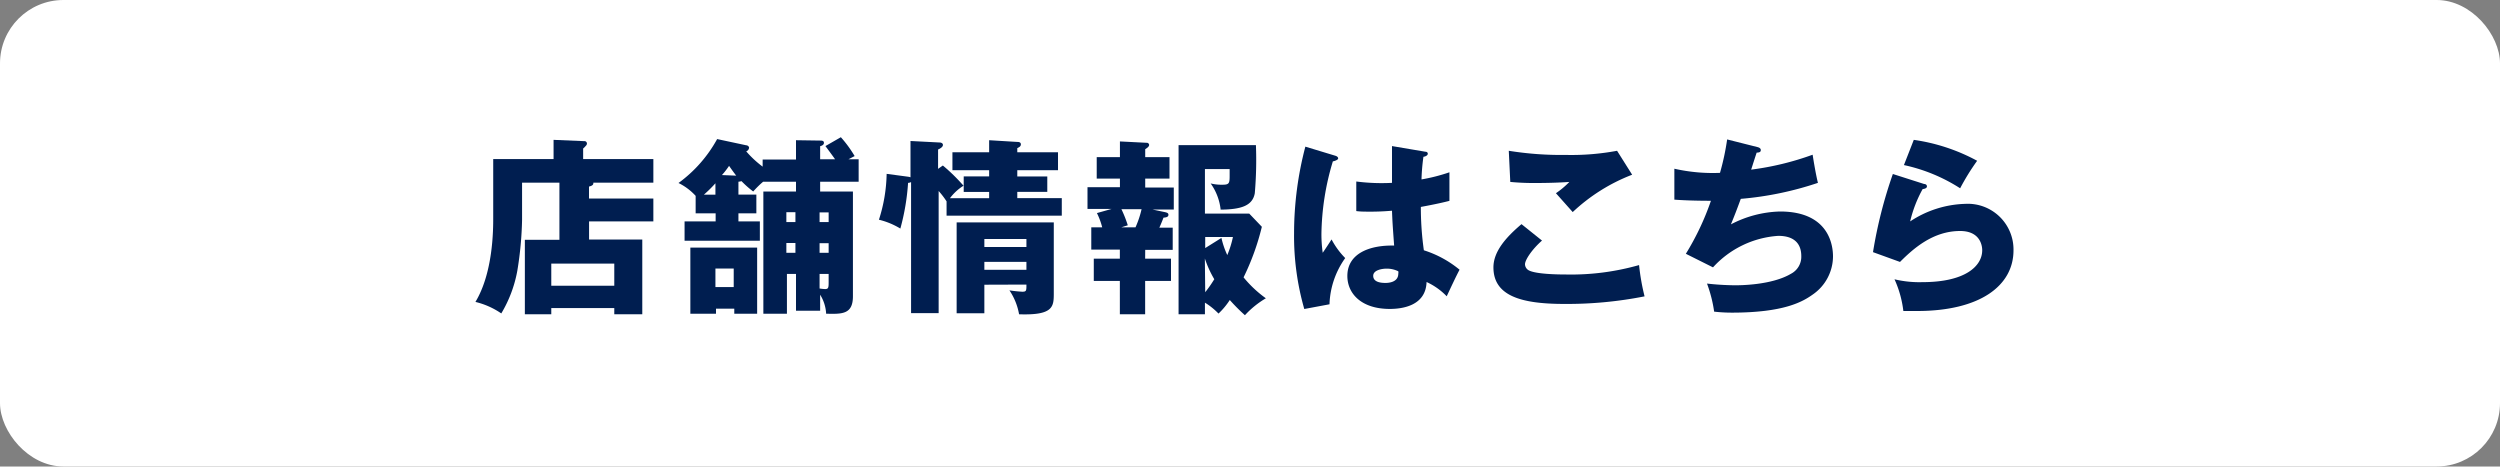
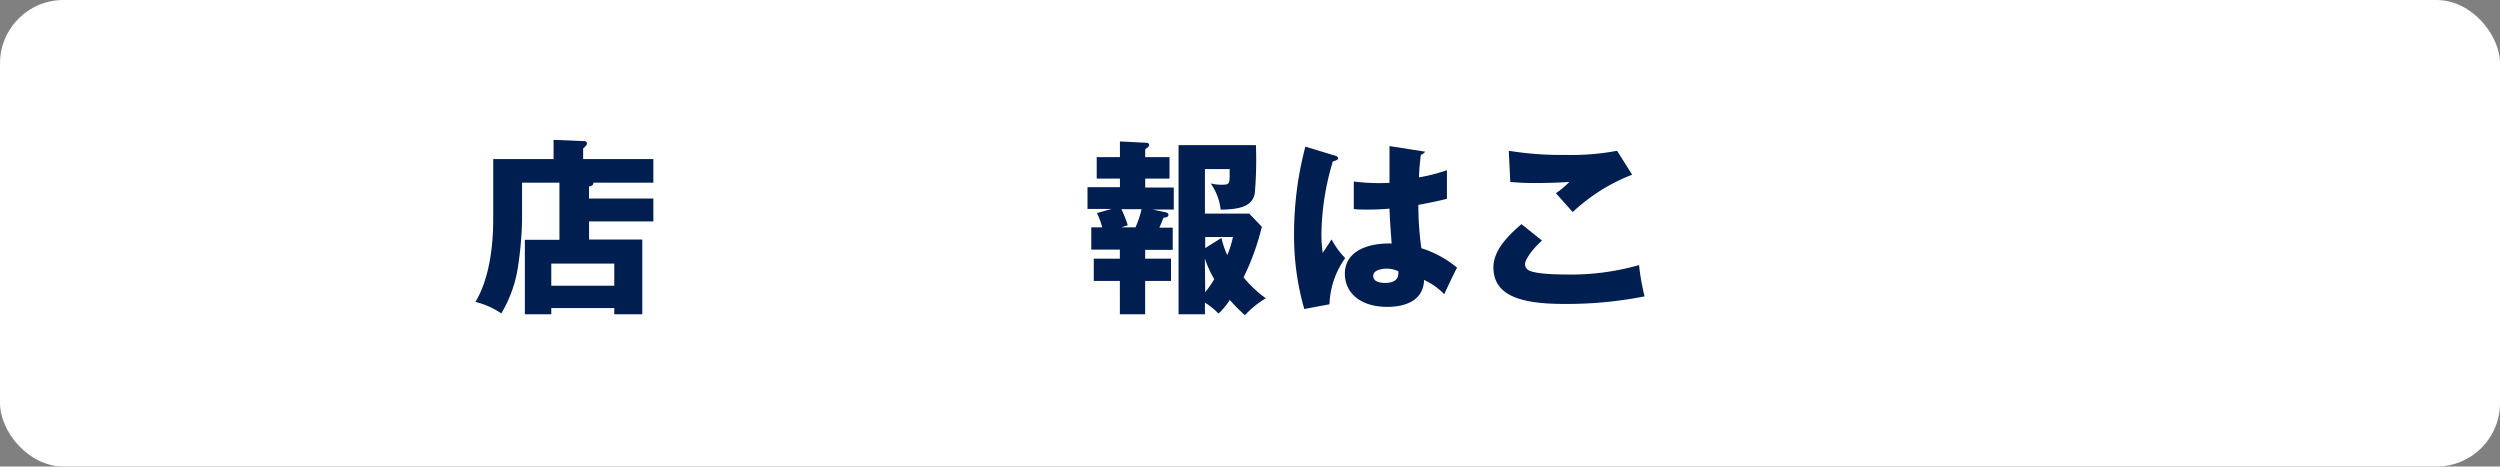
<svg xmlns="http://www.w3.org/2000/svg" viewBox="0 0 350 65.31">
  <rect x="0" y="0" width="350" height="65.31" fill="#808080" stroke="none" />
  <defs>
    <style>.cls-1{fill:#fff;}.cls-2{fill:#001e50;}</style>
  </defs>
  <g id="レイアウト">
    <rect class="cls-1" width="350" height="65.31" rx="8.88" />
    <path class="cls-2" d="M91.47,27.79V31h-9v2.53h7.45V44H86v-.87H77.18V44h-3.7V33.57h4.84v-8H73.09v5.2a49.37,49.37,0,0,1-.66,7.11,17.86,17.86,0,0,1-2.25,6,10.87,10.87,0,0,0-3.62-1.61c2.49-4.12,2.49-10.17,2.49-11.76V22.27H77.5V19.58l4.28.18a.34.34,0,0,1,.39.35.45.45,0,0,1-.16.31,2.54,2.54,0,0,1-.37.37v1.48h9.83v3.3h-8.4c0,.21,0,.4-.61.55v1.67ZM77.18,40H86V36.9H77.18Z" />
-     <path class="cls-2" d="M114.82,43.5h-3.38V38.35h-1.27v5.57h-3.3V26.81h4.57V25.44h-4.6a13.12,13.12,0,0,0-1.39,1.37,14.06,14.06,0,0,1-1.64-1.45,2.21,2.21,0,0,1-.43.08v1.8h2.51v2.63h-2.51V31h3V33.7H95.84V31h4.35V29.87h-2.8V27.42a8.06,8.06,0,0,0-2.4-1.8,18.76,18.76,0,0,0,5.41-6.15l4.07.87c.18,0,.4.16.4.34a.6.6,0,0,1-.4.51,14.45,14.45,0,0,0,2.3,2.14v-1h4.67V19.63l3.38.05c.34,0,.53.06.53.32s-.24.39-.53.47V22.3h2.09c-.16-.24-.72-1-1.35-1.85l2.16-1.24a16.58,16.58,0,0,1,1.93,2.64l-.87.45h1.43v3.14h-5.39v1.37h4.59V41.47c0,2.56-1.53,2.5-3.75,2.45a5.55,5.55,0,0,0-.84-2.66ZM106,34.66v9.26H102.8v-.71h-2.56v.71H96.65V34.66Zm-5.84-9a18.78,18.78,0,0,1-1.61,1.59h1.61Zm0,11.93v2.6h2.56v-2.6Zm2.91-13c-.29-.37-.63-.84-1-1.37a11.25,11.25,0,0,1-1,1.29Zm8.29,5.12h-1.27v1.38h1.27Zm0,4.31h-1.27v1.37h1.27Zm3.38-2.93h1.27V29.74h-1.27Zm0,4.3h1.27V34.05h-1.27Zm0,5a6.83,6.83,0,0,0,.77.08c.5,0,.5-.24.5-1.09V38.35h-1.27Z" />
-     <path class="cls-2" d="M132,23.17A25.72,25.72,0,0,1,134.89,26a7.08,7.08,0,0,0-1.9,1.75h5.49v-.88h-3.56V24.7h3.56v-.87h-5.14V21.32h5.14V19.63l3.94.24c.24,0,.5.05.5.34s-.24.4-.5.53v.58h5.7v2.51h-5.7v.87h4.2v2.16h-4.2v.88h6.23v2.45H132.52v-2a11.5,11.5,0,0,0-1.11-1.45V43.84h-3.86V25.49a.88.88,0,0,1-.42.11A31.9,31.9,0,0,1,126.05,32a10.5,10.5,0,0,0-3-1.24,22.09,22.09,0,0,0,1.08-6.42l3,.4a1.87,1.87,0,0,1,.34.08V19.74l4.09.21c.16,0,.45.08.45.34s-.31.48-.68.64v2.71Zm5.81,16.69v4h-3.88V31.14h13.6V41c0,1.9,0,3.17-4.86,3a8.62,8.62,0,0,0-1.35-3.35,17.61,17.61,0,0,0,1.8.19c.58,0,.58-.14.58-1Zm5.89-5.28V33.46h-5.89v1.12Zm0,3.19V36.66h-5.89v1.11Z" />
    <path class="cls-2" d="M160.32,36.21h3.62v3.12h-3.62V44h-3.54V39.33h-3.65V36.21h3.65V34.94h-4V31.83h1.53a10.06,10.06,0,0,0-.74-2l2.06-.58h-3.38V26.21h4.54V25h-3.25V22h3.25v-2.2l3.72.19a.33.33,0,0,1,.37.29c0,.24-.26.42-.55.61V22h3.4V25h-3.4v1.25h4v3.08h-3l1.77.37c.24.06.48.11.48.37s-.22.37-.69.4c-.24.63-.48,1.19-.58,1.4h1.87v3.11h-3.85ZM157,29.29a17,17,0,0,1,.89,2.25l-.92.29h2a13.78,13.78,0,0,0,.85-2.54ZM168.69,44H165V20.32h10.83a54.36,54.36,0,0,1-.16,6.74c-.32,1.76-1.93,2.26-4.78,2.29a7.73,7.73,0,0,0-1.4-3.67,6.24,6.24,0,0,0,1.66.18c.9,0,1-.18,1-1.19v-1h-3.46V29.9h6.2l1.77,1.85a34.4,34.4,0,0,1-2.56,7.08,16.2,16.2,0,0,0,3.12,2.93,12.78,12.78,0,0,0-2.93,2.37A25.86,25.86,0,0,1,172.17,42a10.19,10.19,0,0,1-1.58,1.9,9.8,9.8,0,0,0-1.9-1.53ZM171,33.31a11.8,11.8,0,0,0,.82,2.4,13.68,13.68,0,0,0,.79-2.53h-3.88v1.55Zm-2.27,7.6A17.11,17.11,0,0,0,170,39.09a14.71,14.71,0,0,1-1.32-2.9Z" />
-     <path class="cls-2" d="M187,21.82c.21.08.34.19.34.37s-.5.37-.74.4A36.55,36.55,0,0,0,185,32.75a18.7,18.7,0,0,0,.18,2.64c.35-.5.9-1.34,1.24-1.87a11,11,0,0,0,1.91,2.61,11.77,11.77,0,0,0-2.2,6.47l-3.53.66a37.08,37.08,0,0,1-1.43-10.64,47.72,47.72,0,0,1,1.58-12.09Zm12.54-.58c.13,0,.35.05.35.29s-.37.4-.61.42a28.54,28.54,0,0,0-.27,3.17,24.85,24.85,0,0,0,3.91-1v4c-.61.16-1.82.45-4,.85a42.56,42.56,0,0,0,.42,6.07,14.88,14.88,0,0,1,5,2.72c-.42.77-1.22,2.48-1.8,3.72a9.27,9.27,0,0,0-2.82-2c-.11,3.38-3.49,3.77-5.15,3.77-4,0-5.94-2.16-5.94-4.62,0-3.14,3.11-4.33,6.55-4.25-.22-3-.24-3.35-.3-4.88-1.5.13-2.58.13-3,.13-.85,0-1.4,0-2-.08V25.41a28,28,0,0,0,5,.19c0-1.11,0-3.44,0-5.15ZM194.1,37.61c-.58,0-1.85.19-1.85,1s.87,1,1.71,1c.22,0,1.8,0,1.8-1.29a.74.74,0,0,0,0-.34A3.65,3.65,0,0,0,194.1,37.61Z" />
+     <path class="cls-2" d="M187,21.82c.21.08.34.19.34.37s-.5.37-.74.4A36.55,36.55,0,0,0,185,32.75a18.7,18.7,0,0,0,.18,2.64c.35-.5.9-1.34,1.24-1.87a11,11,0,0,0,1.91,2.61,11.77,11.77,0,0,0-2.2,6.47l-3.53.66a37.08,37.08,0,0,1-1.43-10.64,47.72,47.72,0,0,1,1.58-12.09Zm12.54-.58s-.37.4-.61.42a28.54,28.54,0,0,0-.27,3.17,24.85,24.85,0,0,0,3.91-1v4c-.61.16-1.82.45-4,.85a42.56,42.56,0,0,0,.42,6.07,14.88,14.88,0,0,1,5,2.72c-.42.77-1.22,2.48-1.8,3.72a9.27,9.27,0,0,0-2.82-2c-.11,3.38-3.49,3.77-5.15,3.77-4,0-5.94-2.16-5.94-4.62,0-3.14,3.11-4.33,6.55-4.25-.22-3-.24-3.35-.3-4.88-1.5.13-2.58.13-3,.13-.85,0-1.4,0-2-.08V25.41a28,28,0,0,0,5,.19c0-1.11,0-3.44,0-5.15ZM194.1,37.61c-.58,0-1.85.19-1.85,1s.87,1,1.71,1c.22,0,1.8,0,1.8-1.29a.74.74,0,0,0,0-.34A3.65,3.65,0,0,0,194.1,37.61Z" />
    <path class="cls-2" d="M215.88,33.68c-1.43,1.26-2.38,2.72-2.38,3.32a1,1,0,0,0,.53.85c1,.53,4,.58,5.25.58a34.8,34.8,0,0,0,10.19-1.32,30.81,30.81,0,0,0,.77,4.38A55.8,55.8,0,0,1,219,42.55c-6,0-9.92-1.11-9.92-5.12,0-2.27,1.84-4.28,3.93-6.05Zm12.62-9.22a25.55,25.55,0,0,0-8.32,5.23l-2.35-2.64a11.92,11.92,0,0,0,1.88-1.58c-.67.05-2.3.15-4.71.15a34.62,34.62,0,0,1-3.56-.15l-.21-4.36a46.53,46.53,0,0,0,8,.58,34.81,34.81,0,0,0,7.16-.58Z" />
-     <path class="cls-2" d="M246,20.58c.22.05.51.16.51.42s-.14.35-.58.37c-.59,1.8-.64,2-.77,2.38a39.93,39.93,0,0,0,8.61-2.09c.13.87.47,2.88.74,3.94a45.81,45.81,0,0,1-10.8,2.24c-.64,1.74-.85,2.27-1.38,3.57a15.61,15.61,0,0,1,6.87-1.8c7.05,0,7.42,5,7.42,6.29a6.51,6.51,0,0,1-2.83,5.33c-1.4,1-4,2.54-11.35,2.54a21.92,21.92,0,0,1-2.46-.14,18.66,18.66,0,0,0-1-3.93,38.26,38.26,0,0,0,3.93.24c.61,0,5.12,0,7.84-1.62a2.68,2.68,0,0,0,1.43-2.48c0-1.53-.79-2.82-3.22-2.82a13.55,13.55,0,0,0-9.14,4.41l-3.8-1.9a37.09,37.09,0,0,0,3.51-7.42c-2.3,0-4.12-.08-5.12-.16l0-4.33a24.36,24.36,0,0,0,6.39.58,35,35,0,0,0,1-4.68Z" />
-     <path class="cls-2" d="M269.38,25.76c.18,0,.39.1.39.34s-.31.34-.6.37A17.74,17.74,0,0,0,267.42,31a14.65,14.65,0,0,1,7.71-2.46,6.4,6.4,0,0,1,6.76,6.5c0,5-4.75,8.5-13.49,8.5-.77,0-1.43,0-1.93,0a14.91,14.91,0,0,0-1.24-4.44,14.9,14.9,0,0,0,3.91.4c6,0,8.37-2.25,8.37-4.47,0-.76-.37-2.69-3.09-2.69-3.78,0-6.52,2.43-8.42,4.33l-3.78-1.37A63.44,63.44,0,0,1,265,24.36Zm-1.45-6.18a26.35,26.35,0,0,1,8.87,2.93,32,32,0,0,0-2.38,3.85,23.81,23.81,0,0,0-7.87-3.25Z" />
  </g>
</svg>